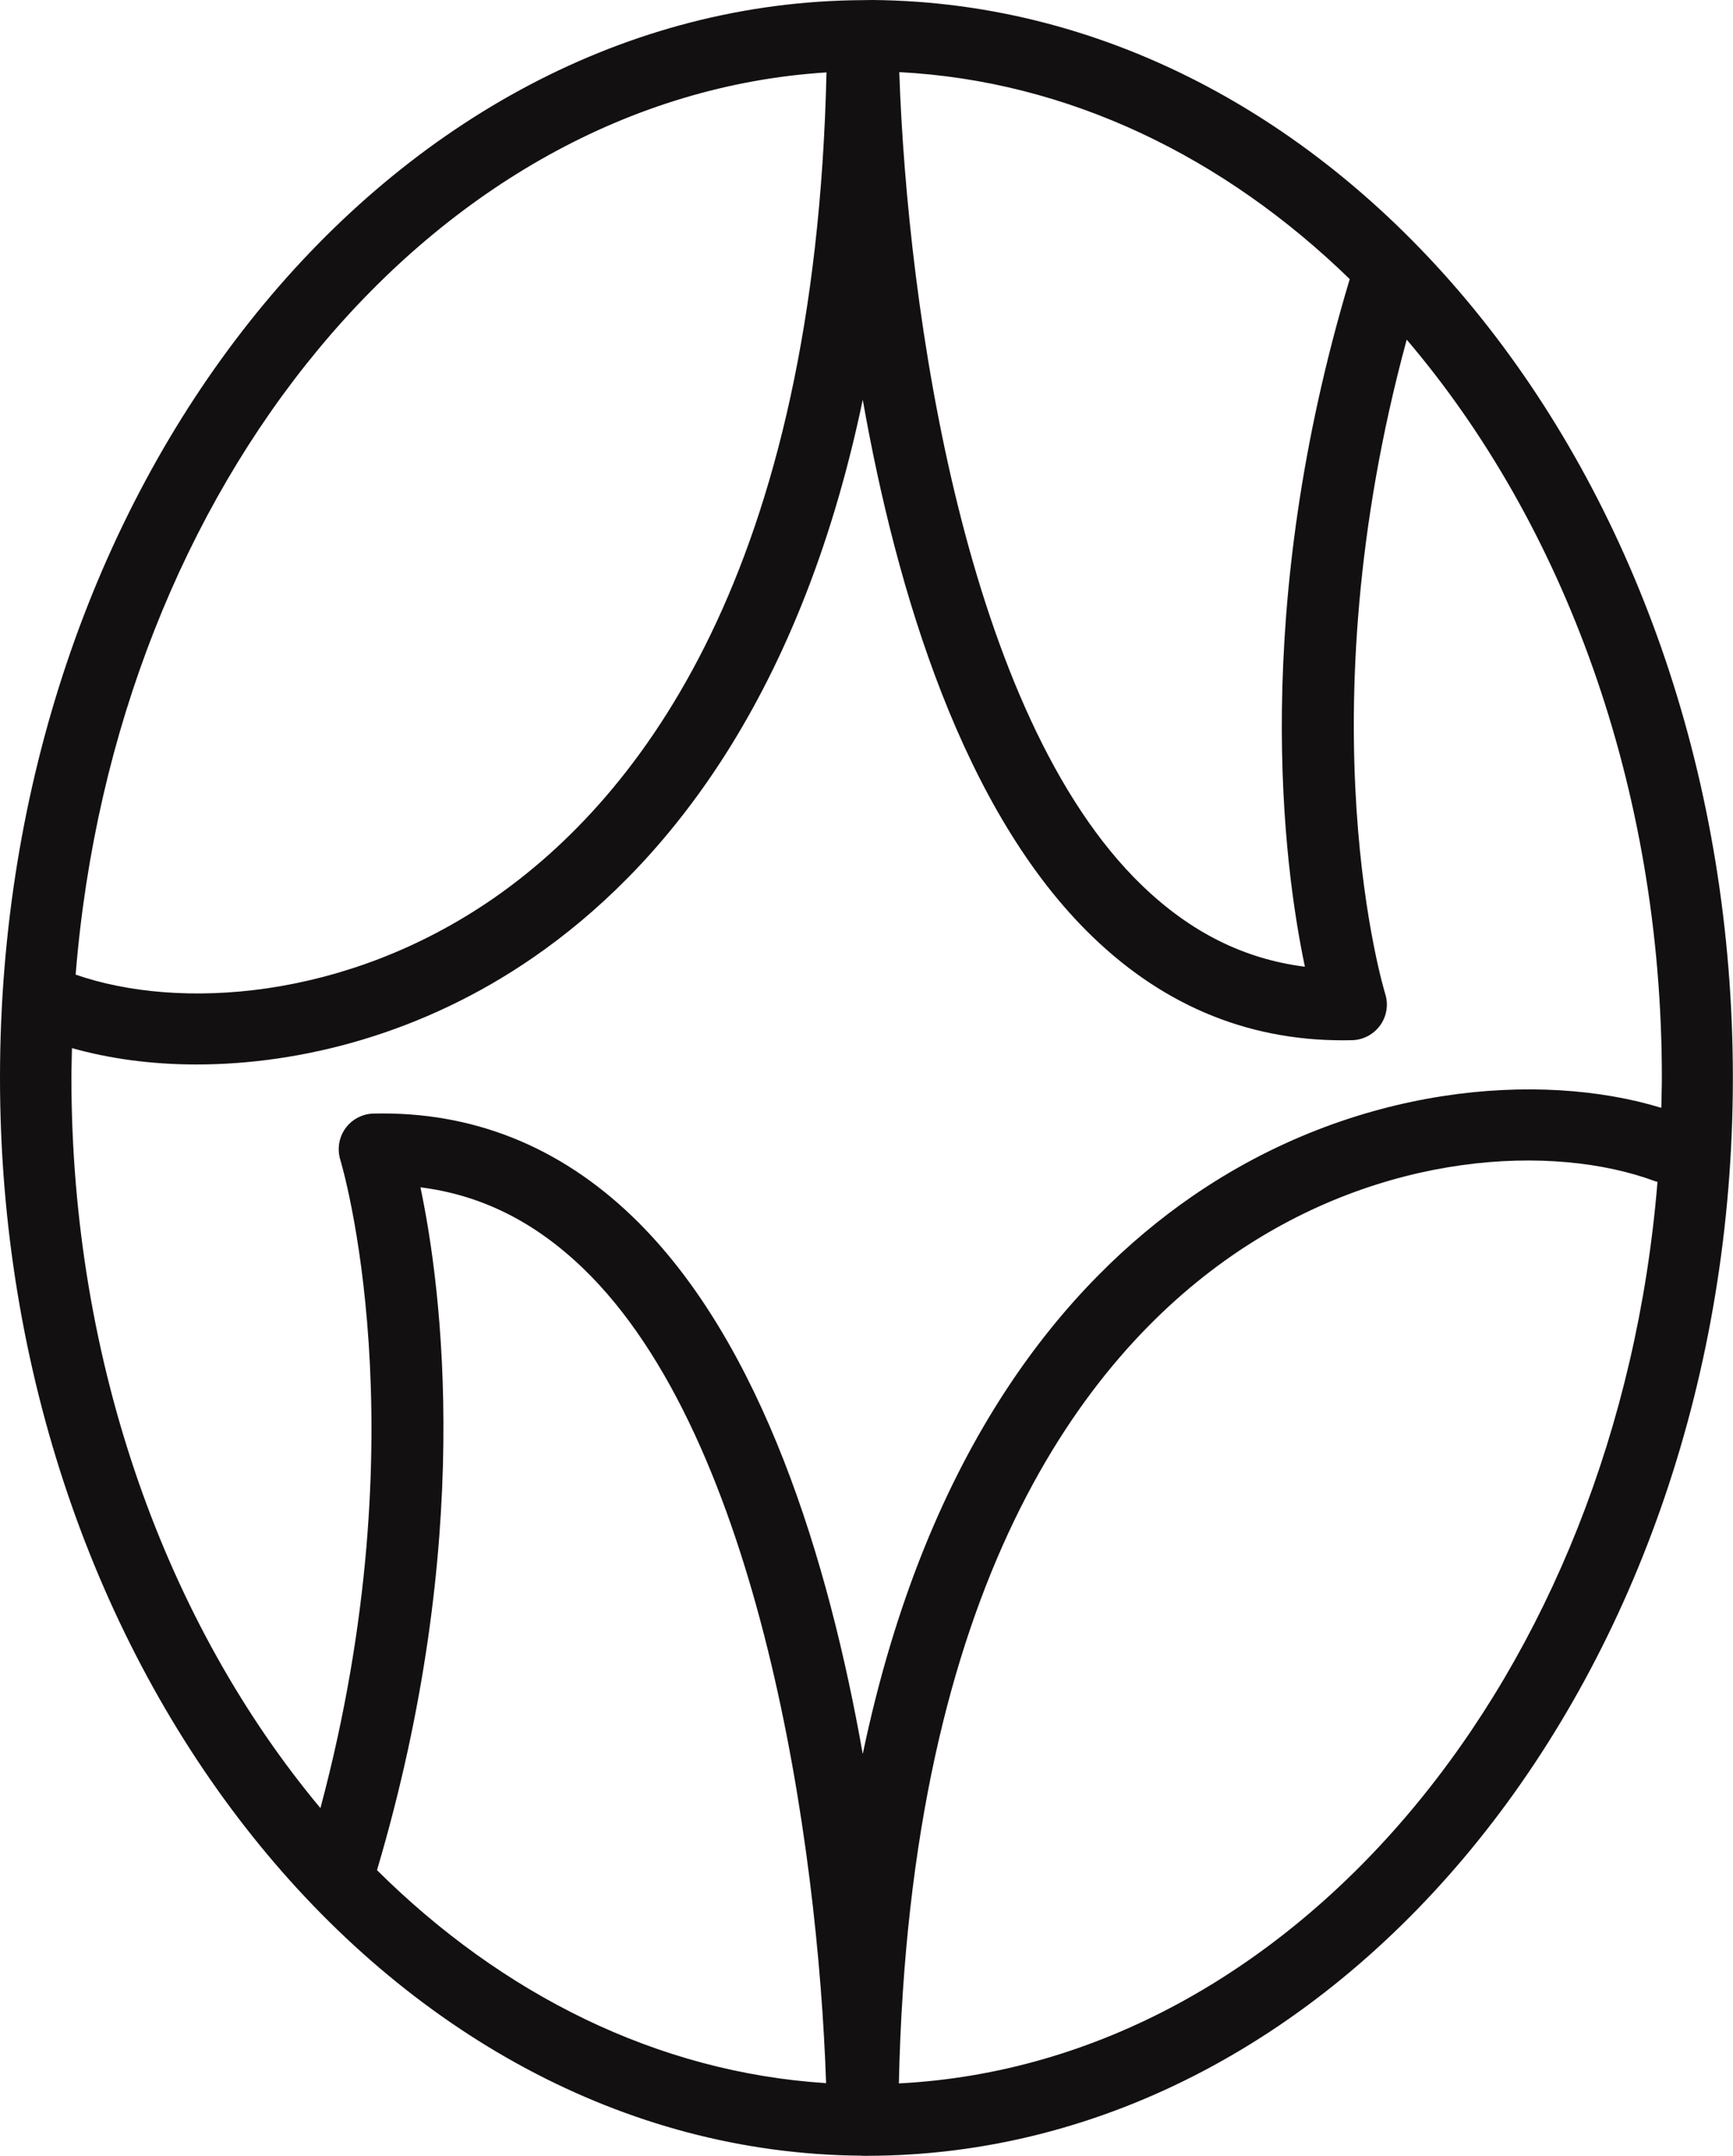
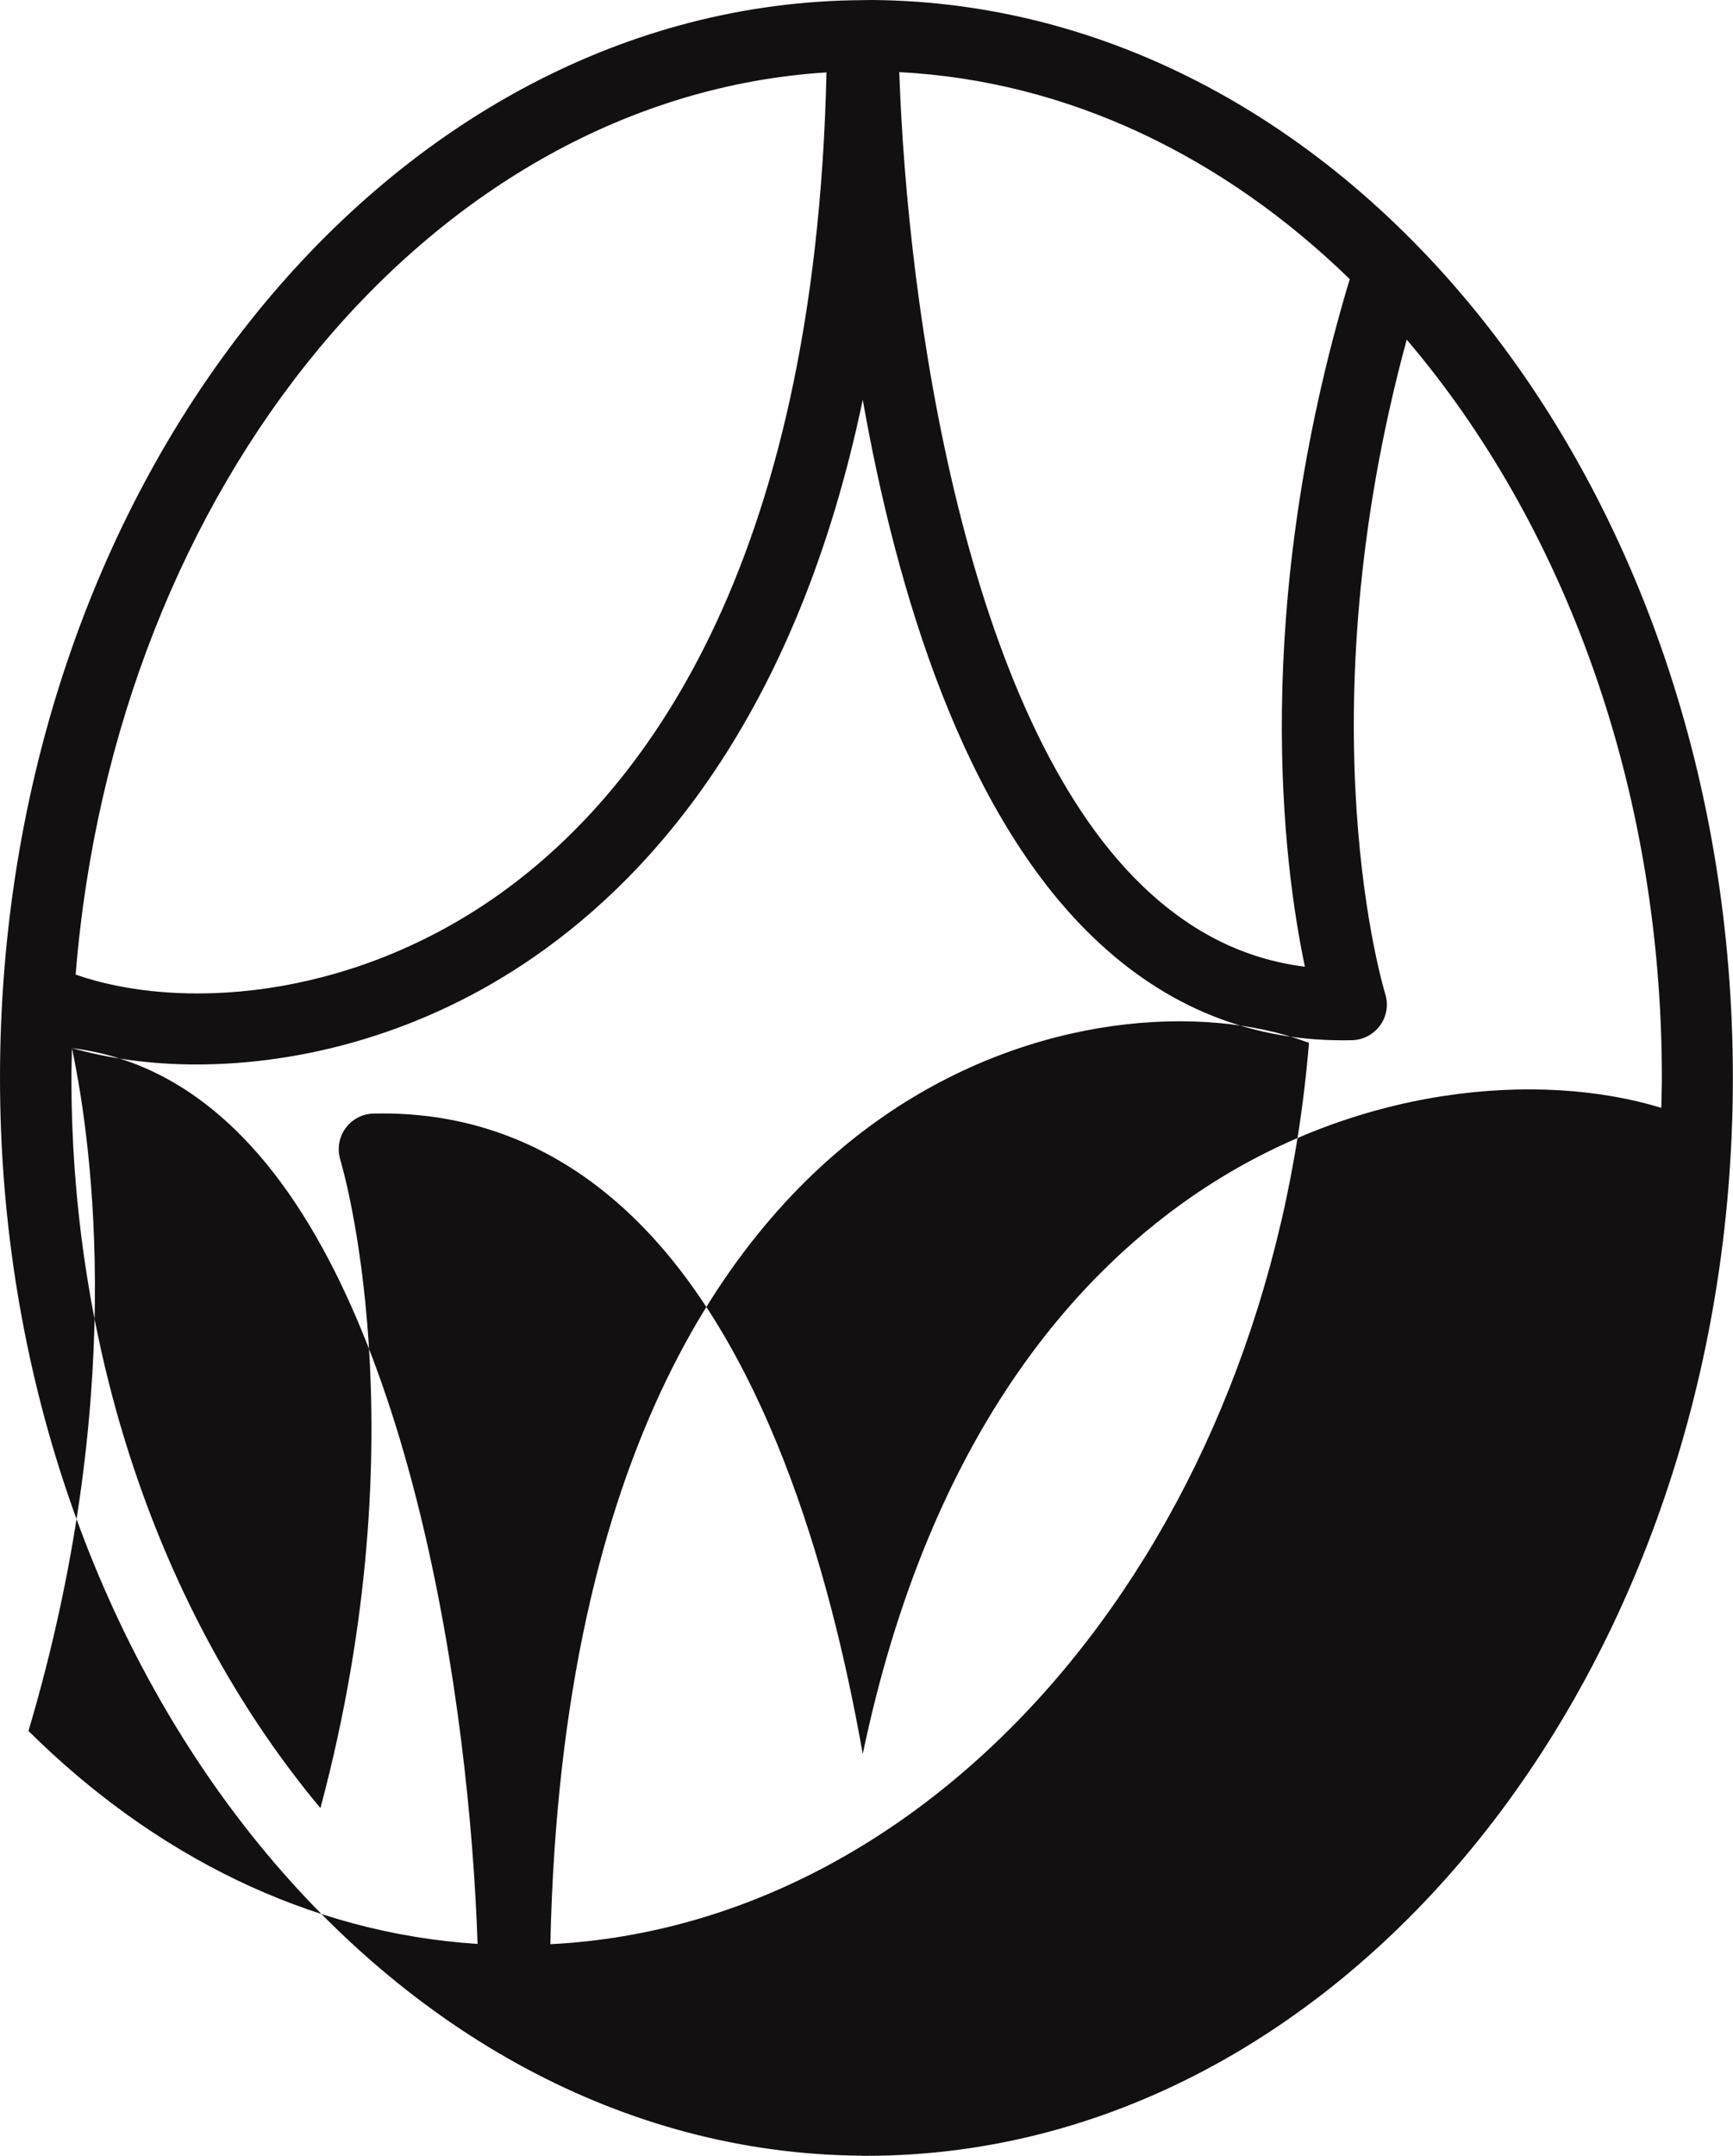
<svg xmlns="http://www.w3.org/2000/svg" id="Calque_1" data-name="Calque 1" viewBox="0 0 127.15 158.11">
  <defs>
    <style>
      .cls-1 {
        fill: #131011;
        stroke-width: 0px;
      }
    </style>
  </defs>
-   <path class="cls-1" d="m64.02,0l-1.51.02C27.95.73,0,35.89,0,79.05s28.3,78.77,63.17,79.05c.04,0,.08.01.12.01h0s.04,0,.06,0c.07,0,.14,0,.22,0,35.06,0,63.57-35.47,63.57-79.06S98.87.3,64.02,0Zm31.72,70.9c-4.45-.56-8.38-2.52-11.94-5.95-12.94-12.46-17.22-42.13-17.82-59.66,12.4.64,23.81,6.2,33.05,15.18-7.3,24.3-4.87,42.93-3.29,50.43ZM60.64,5.31c-.83,36.57-13.67,53.12-24.44,60.58-10.85,7.5-23.12,8.21-30.65,5.59C8.44,35.53,31.82,7.13,60.64,5.31ZM5.28,76.87c2.69.76,5.78,1.2,9.13,1.2,7.67,0,16.61-2.24,24.76-7.88,9.03-6.24,19.38-18.17,24.13-40.87,2.49,14.09,7.36,30.24,16.88,39.4,5.4,5.2,11.77,7.74,19.02,7.57.82-.02,1.59-.43,2.07-1.1.48-.67.61-1.53.36-2.31-.06-.2-6.07-19.83,1.58-47.97,11.5,13.49,18.72,32.76,18.72,54.12,0,.75-.03,1.48-.04,2.22-8.86-2.71-22.51-1.74-34.46,6.52-9.03,6.24-19.38,18.17-24.13,40.87-2.49-14.09-7.36-30.24-16.88-39.4-5.4-5.2-11.81-7.74-19.02-7.57-.82.02-1.59.43-2.06,1.09-.48.67-.61,1.52-.37,2.31.06.2,5.97,19.74-1.46,47.54-11.24-13.46-18.27-32.5-18.27-53.58,0-.73.03-1.45.04-2.18Zm25.57,10.21c4.45.56,8.38,2.52,11.94,5.95,12.96,12.48,17.23,42.23,17.82,59.75-12.39-.79-23.77-6.51-32.95-15.62,7.16-24.13,4.76-42.62,3.19-50.07Zm35.1,65.71c.8-36.66,13.66-53.24,24.44-60.7,11.03-7.63,23.54-8.24,31.04-5.46.06.02.12.03.18.05-2.95,36.15-26.6,64.64-55.66,66.12Z" />
+   <path class="cls-1" d="m64.02,0l-1.51.02C27.95.73,0,35.89,0,79.05s28.3,78.77,63.17,79.05c.04,0,.08.01.12.01h0s.04,0,.06,0c.07,0,.14,0,.22,0,35.06,0,63.57-35.47,63.57-79.06S98.87.3,64.02,0Zm31.72,70.9c-4.45-.56-8.38-2.52-11.94-5.95-12.94-12.46-17.22-42.13-17.82-59.66,12.4.64,23.81,6.2,33.05,15.18-7.3,24.3-4.87,42.93-3.29,50.43ZM60.64,5.31c-.83,36.57-13.67,53.12-24.44,60.58-10.85,7.5-23.12,8.21-30.65,5.59C8.44,35.53,31.82,7.13,60.64,5.31ZM5.28,76.87c2.69.76,5.78,1.2,9.13,1.2,7.67,0,16.61-2.24,24.76-7.88,9.03-6.24,19.38-18.17,24.13-40.87,2.49,14.09,7.36,30.24,16.88,39.4,5.4,5.2,11.77,7.74,19.02,7.57.82-.02,1.59-.43,2.07-1.1.48-.67.61-1.53.36-2.31-.06-.2-6.07-19.83,1.58-47.97,11.5,13.49,18.72,32.76,18.72,54.12,0,.75-.03,1.48-.04,2.22-8.86-2.71-22.51-1.74-34.46,6.52-9.03,6.24-19.38,18.17-24.13,40.87-2.49-14.09-7.36-30.24-16.88-39.4-5.4-5.2-11.81-7.74-19.02-7.57-.82.02-1.59.43-2.06,1.09-.48.67-.61,1.52-.37,2.31.06.2,5.97,19.74-1.46,47.54-11.24-13.46-18.27-32.5-18.27-53.58,0-.73.03-1.45.04-2.18Zc4.45.56,8.38,2.52,11.94,5.95,12.96,12.48,17.23,42.23,17.82,59.75-12.39-.79-23.77-6.51-32.95-15.62,7.16-24.13,4.76-42.62,3.19-50.07Zm35.1,65.71c.8-36.66,13.66-53.24,24.44-60.7,11.03-7.63,23.54-8.24,31.04-5.46.06.02.12.03.18.05-2.95,36.15-26.6,64.64-55.66,66.12Z" />
</svg>